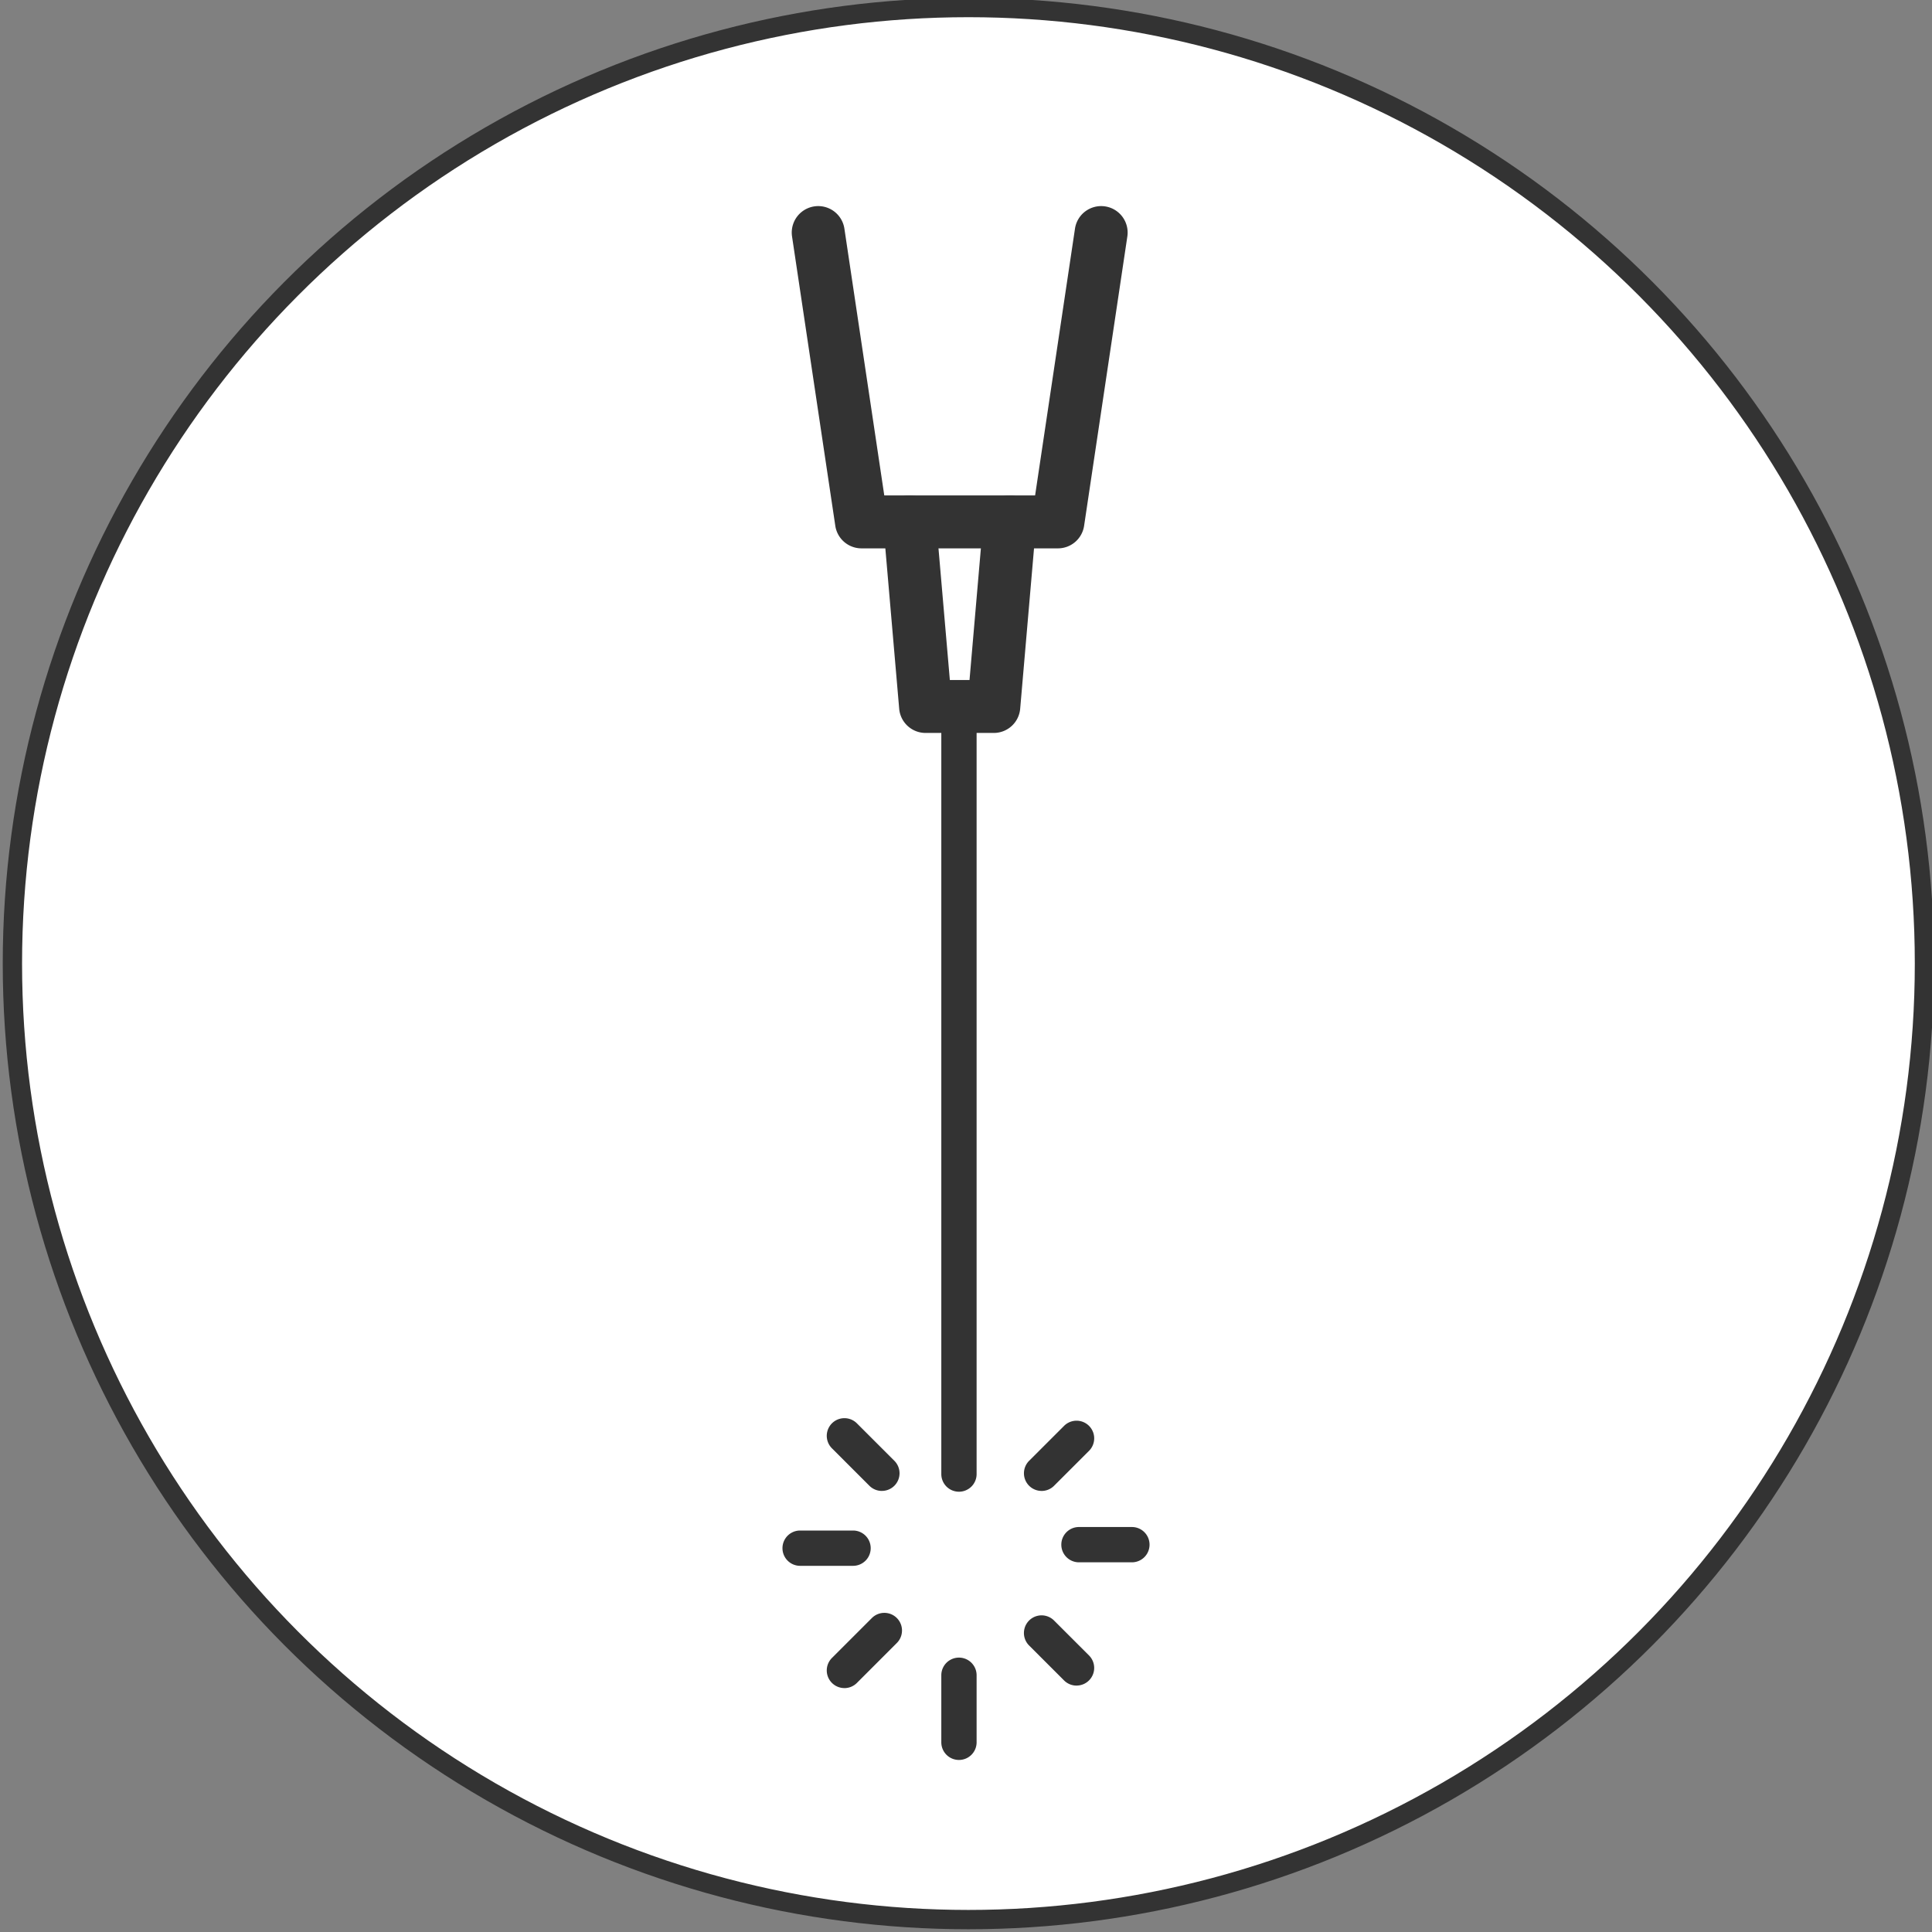
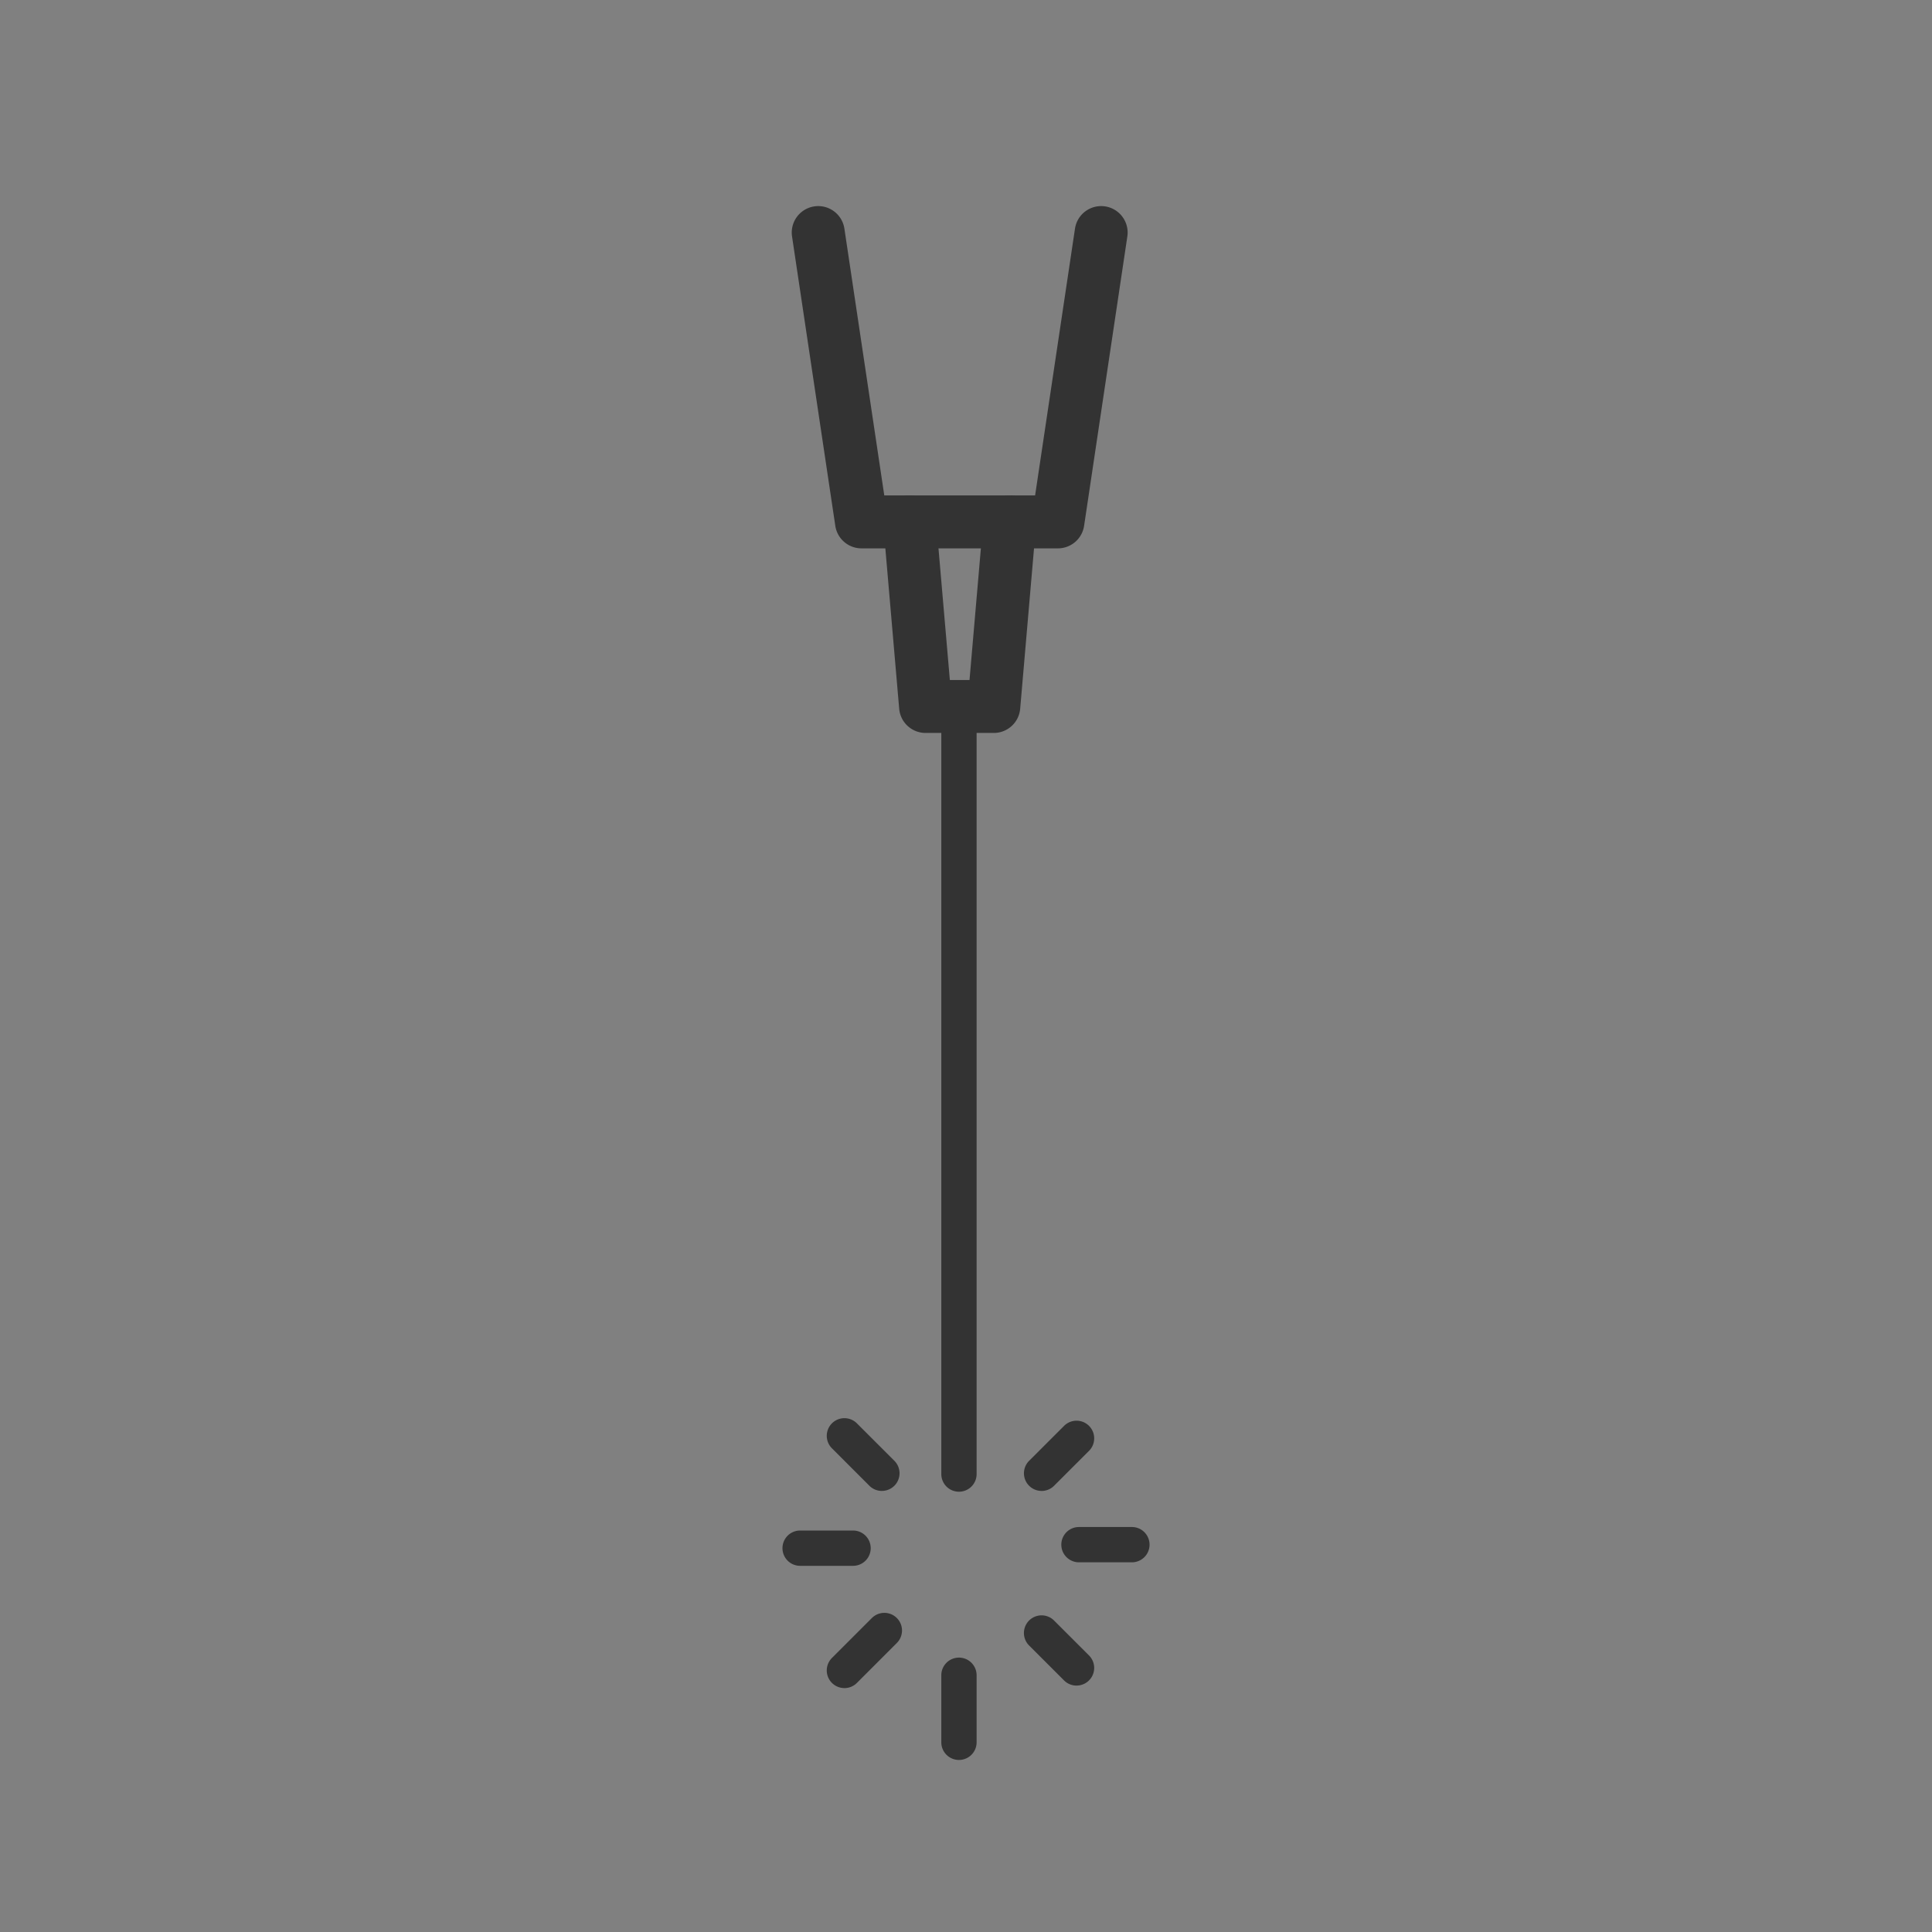
<svg xmlns="http://www.w3.org/2000/svg" width="100" height="100">
  <rect width="100%" height="100%" fill="#808080" stroke="none" />
  <title>tech-icon</title>
  <g>
    <title>background</title>
    <rect fill="none" id="canvas_background" height="402" width="582" y="-1" x="-1" />
  </g>
  <g>
    <title>Layer 1</title>
-     <circle stroke="#333333" id="svg_1" fill="#ffffff" r="49.484" cy="49.874" cx="50.126" />
    <path id="svg_2" fill="#333333" d="m54.758,28.383l-10.168,0a1.37,1.37 0 0 1 -1.355,-1.168l-2.239,-14.975a1.37,1.37 0 1 1 2.71,-0.405l2.064,13.807l7.807,0l2.064,-13.807a1.37,1.37 0 1 1 2.71,0.405l-2.238,14.975a1.37,1.37 0 0 1 -1.355,1.168z" />
    <path id="svg_3" fill="#333333" d="m51.44,37.937l-3.533,0a1.37,1.37 0 0 1 -1.365,-1.252l-0.825,-9.555a1.37,1.37 0 1 1 2.73,-0.236l0.717,8.302l1.018,0l0.717,-8.302a1.37,1.37 0 1 1 2.73,0.236l-0.825,9.555a1.37,1.37 0 0 1 -1.365,1.252z" />
    <path id="svg_4" fill="#333333" d="m49.635,91.095a0.913,0.913 0 0 1 -0.913,-0.913l0,-3.471a0.913,0.913 0 0 1 1.827,0l0,3.471a0.913,0.913 0 0 1 -0.913,0.913z" />
    <path id="svg_5" fill="#333333" d="m45.645,77.17a0.91,0.91 0 0 1 -0.646,-0.268l-1.938,-1.938a0.913,0.913 0 0 1 1.292,-1.292l1.938,1.937a0.913,0.913 0 0 1 -0.646,1.56z" />
    <path id="svg_6" fill="#333333" d="m55.721,87.246a0.91,0.91 0 0 1 -0.646,-0.268l-1.809,-1.808a0.913,0.913 0 0 1 1.292,-1.292l1.809,1.808a0.913,0.913 0 0 1 -0.646,1.559l-0,-0z" />
    <path id="svg_7" fill="#333333" d="m44.154,81.047l-2.74,0a0.913,0.913 0 0 1 0,-1.827l2.74,0a0.913,0.913 0 0 1 0,1.827z" />
    <path id="svg_8" fill="#333333" d="m43.707,87.375a0.913,0.913 0 0 1 -0.646,-1.559l2.067,-2.067a0.913,0.913 0 1 1 1.292,1.292l-2.067,2.067a0.911,0.911 0 0 1 -0.646,0.268z" />
    <path id="svg_9" fill="#333333" d="m53.913,77.17a0.913,0.913 0 0 1 -0.646,-1.559l1.809,-1.808a0.913,0.913 0 0 1 1.292,1.292l-1.809,1.808a0.91,0.91 0 0 1 -0.646,0.268z" />
    <path id="svg_10" fill="#333333" d="m58.587,80.865l-2.74,0a0.913,0.913 0 1 1 0,-1.827l2.74,0a0.913,0.913 0 0 1 0,1.827z" />
    <path id="svg_11" fill="#333333" d="m49.635,77.211a0.913,0.913 0 0 1 -0.913,-0.913l0,-38.913a0.913,0.913 0 1 1 1.827,0l0,38.913a0.913,0.913 0 0 1 -0.913,0.913z" />
  </g>
</svg>